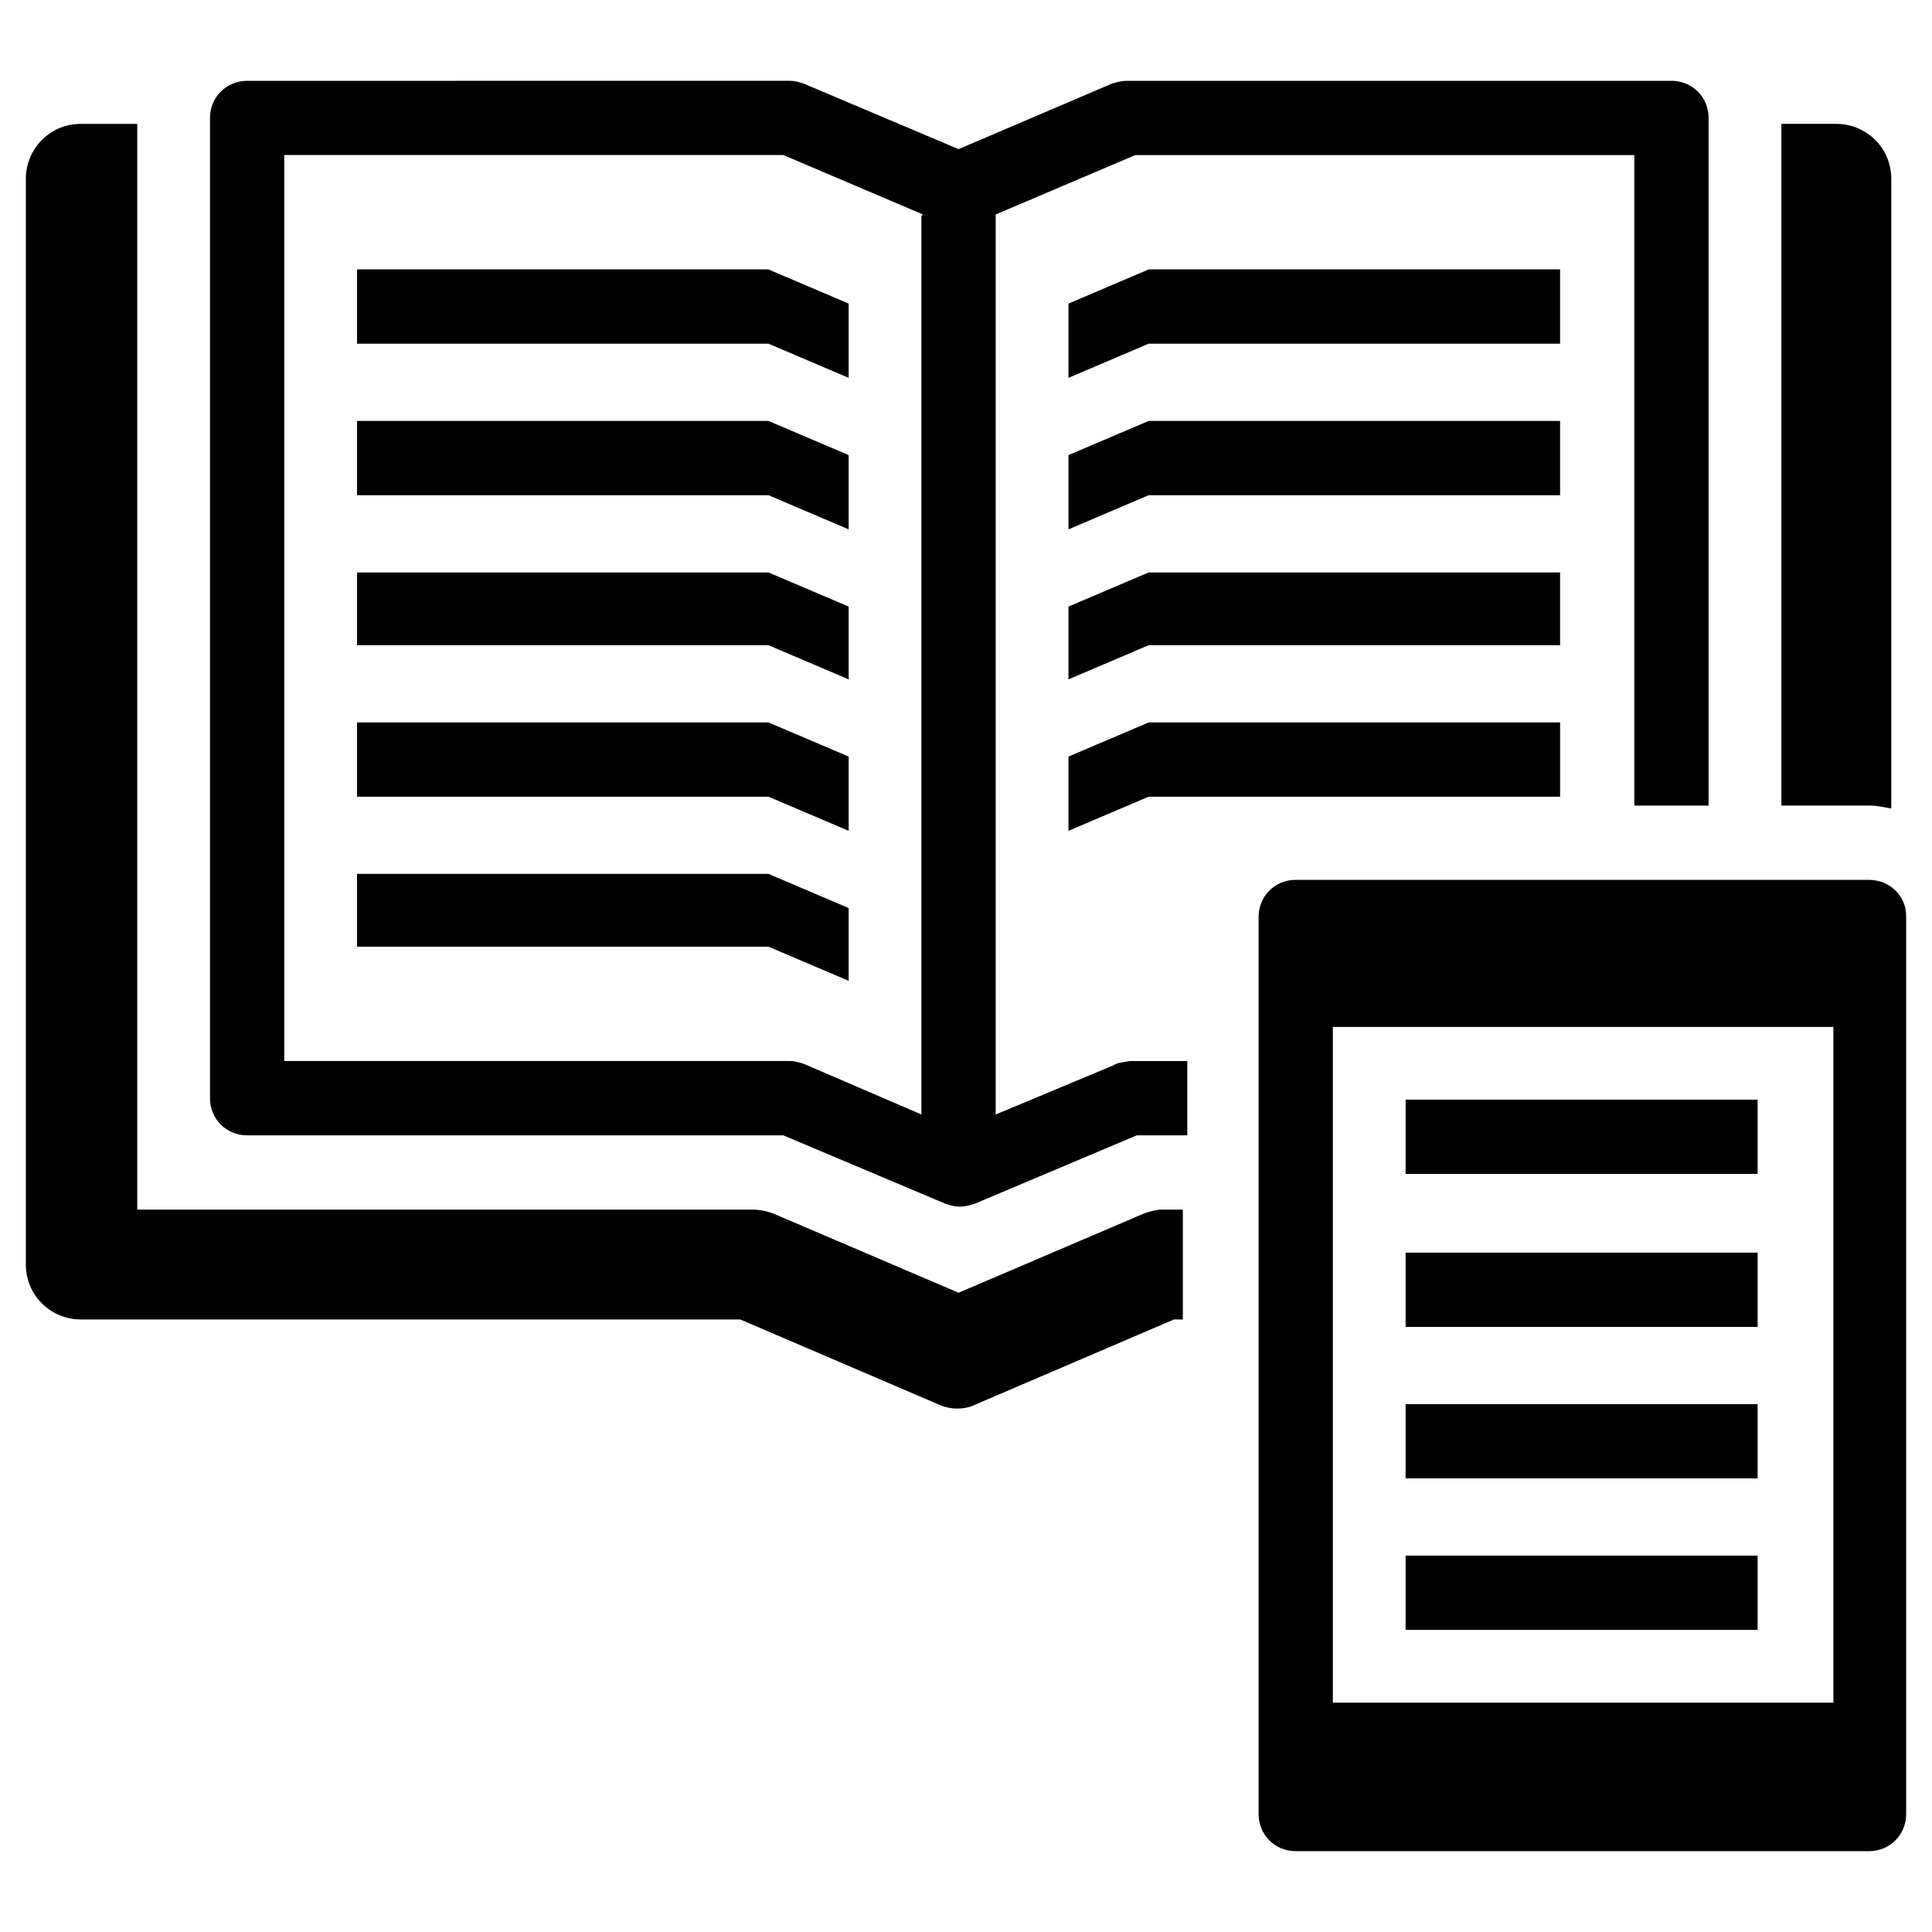
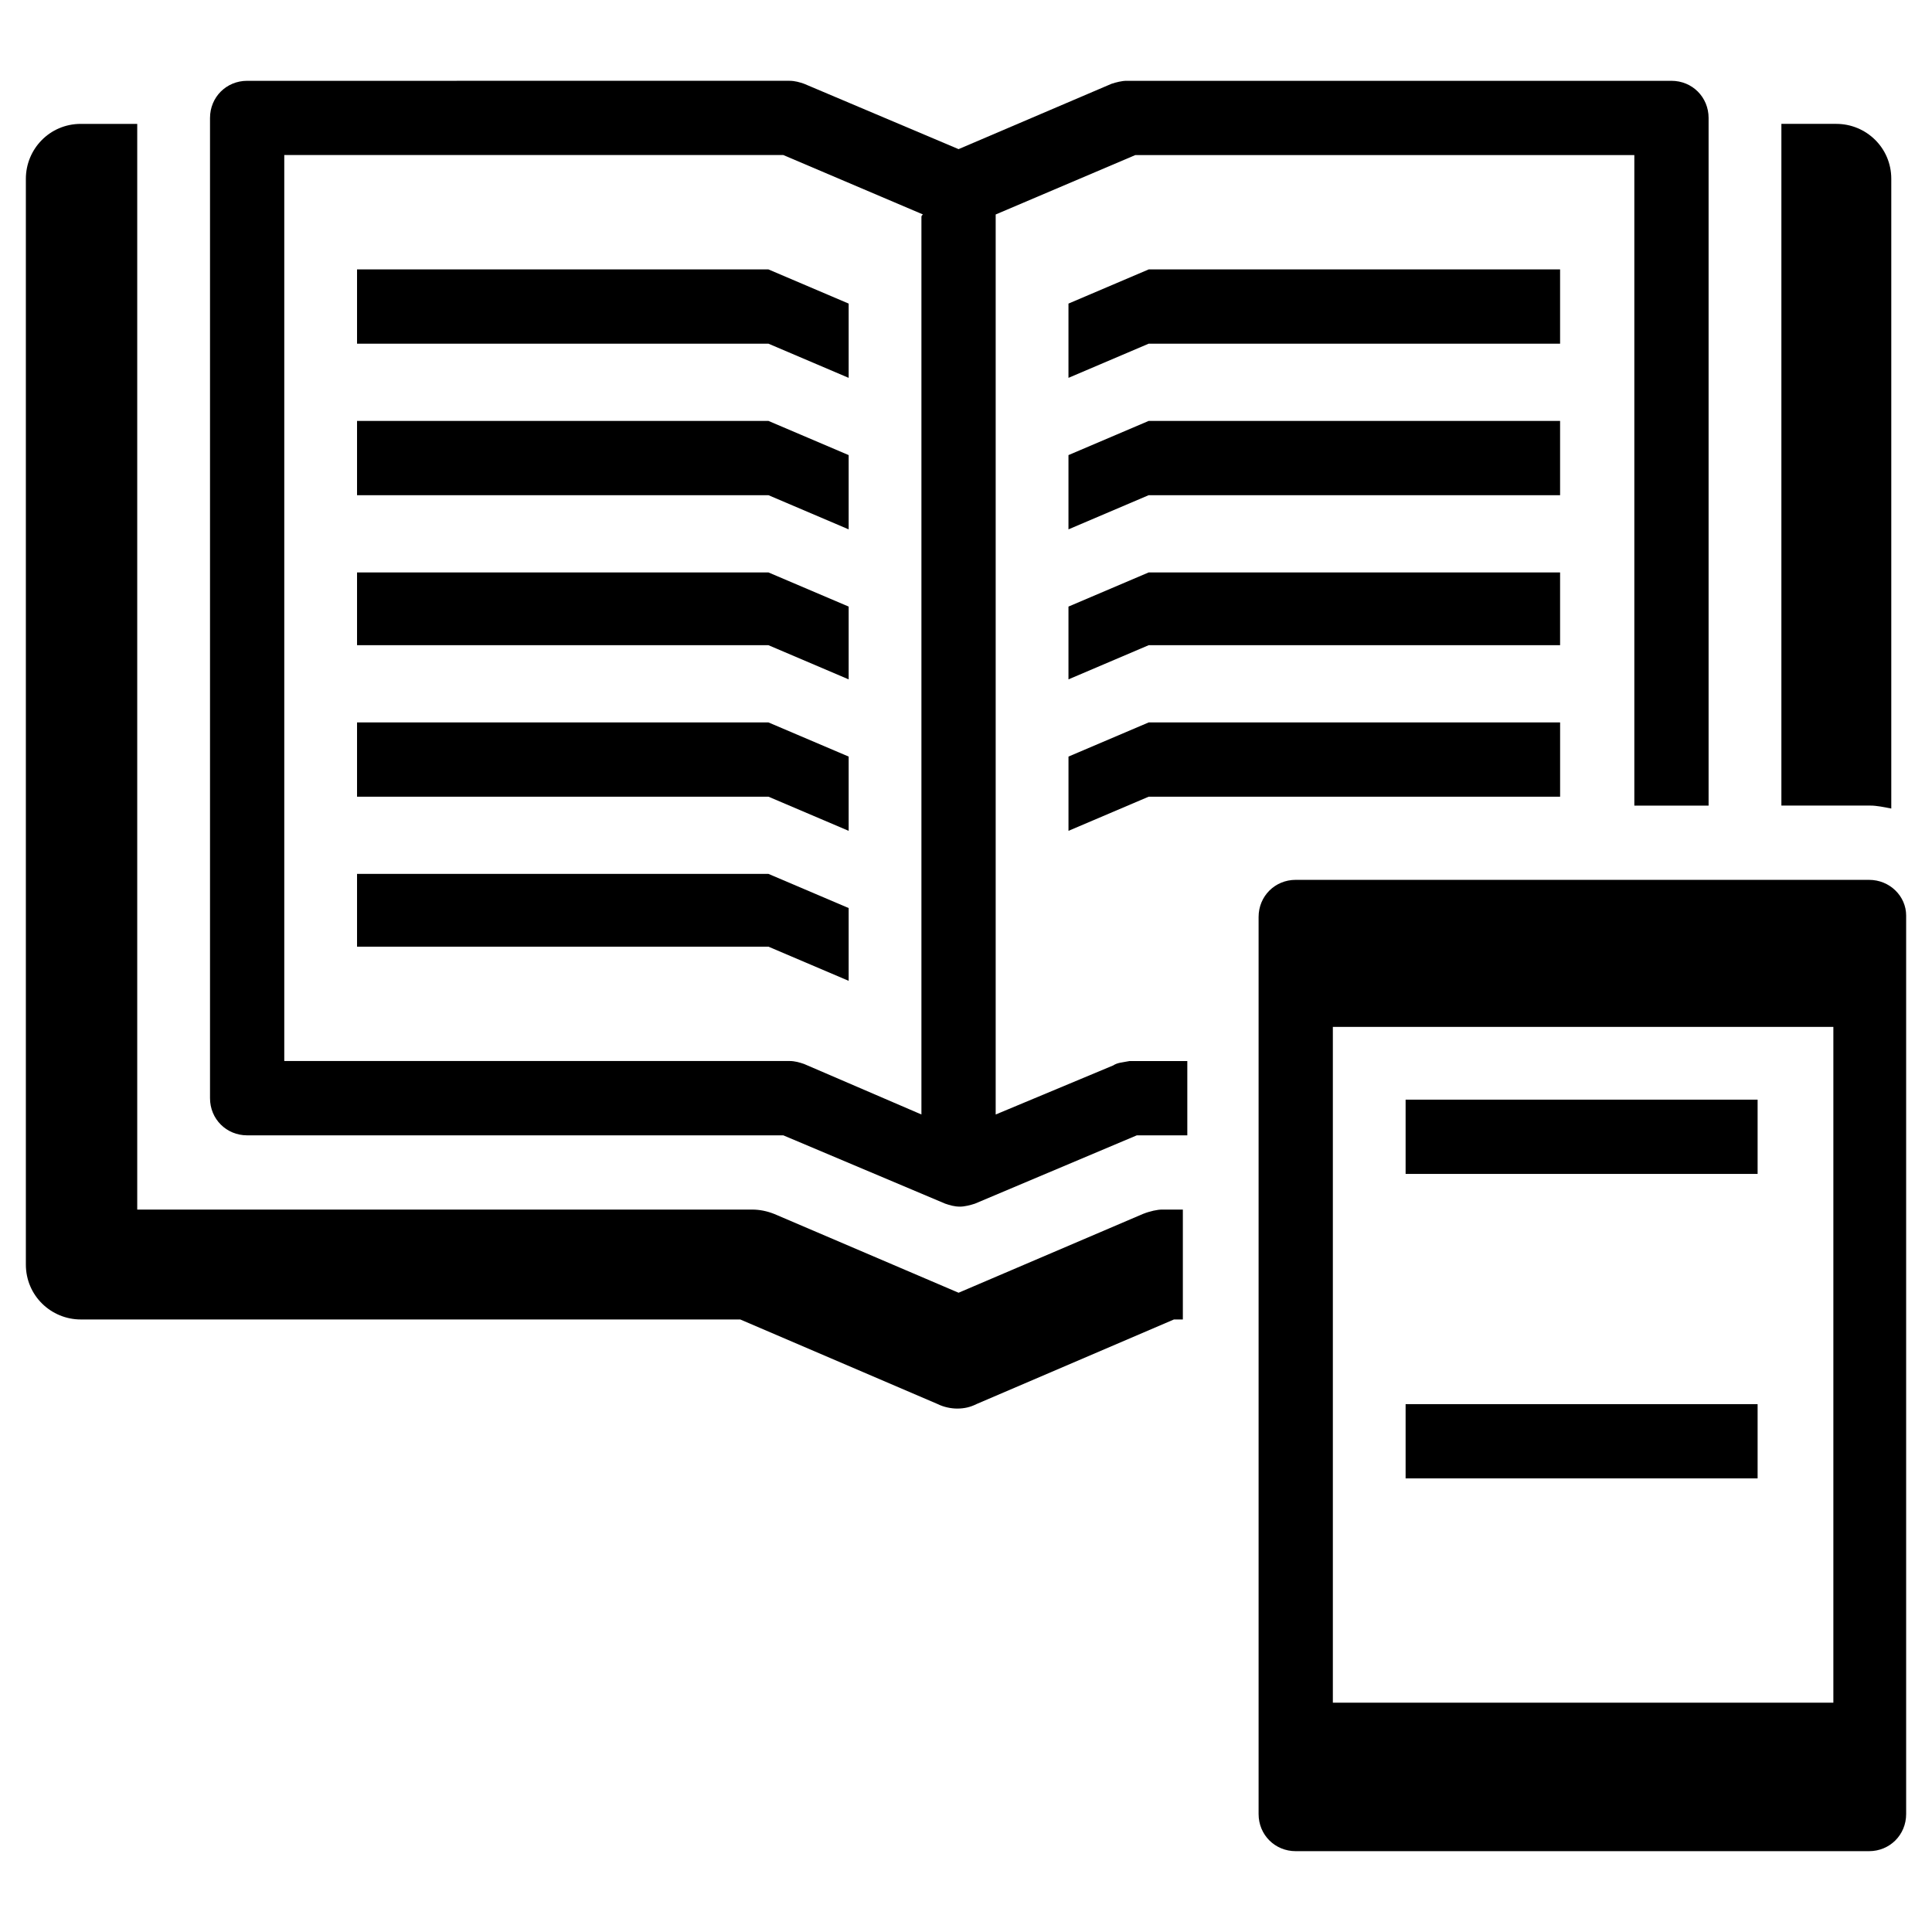
<svg xmlns="http://www.w3.org/2000/svg" fill="#000000" width="800px" height="800px" version="1.1" viewBox="144 144 512 512">
  <g>
    <path d="m645.21 358.28v-166.89c0-8.266-6.691-14.562-14.562-14.562h-14.562v180.66h23.617c1.574-0.004 3.539 0.391 5.508 0.785z" />
    <path d="m238.62 215.4v19.68h109.03l21.254 9.055v-19.68l-21.254-9.055z" />
    <path d="m238.62 255.55v19.68h109.03l21.254 9.055v-19.68l-21.254-9.055z" />
    <path d="m238.62 295.7v19.285h109.03l21.254 9.055v-19.289l-21.254-9.051z" />
    <path d="m238.62 335.45v19.68h109.03l21.254 9.051v-19.68l-21.254-9.051z" />
    <path d="m238.62 375.59v19.289h109.03l21.254 9.051v-19.285l-21.254-9.055z" />
    <path d="m438.96 426.37-31.094 12.988v-237.73-0.789l37-15.742h132.25v172.4h19.68v-182.24c0-5.512-4.328-9.84-9.84-9.84h-144.45c-1.18 0-2.754 0.395-3.938 0.789l-40.539 17.316-40.934-17.32c-1.18-0.395-2.363-0.789-3.938-0.789l-143.66 0.004c-5.512 0-9.84 4.328-9.84 9.84v259.78c0 5.512 4.328 9.84 9.84 9.84h142.09l42.902 18.105c1.18 0.395 2.363 0.789 3.938 0.789 1.18 0 2.754-0.395 3.938-0.789l42.902-18.105h13.383v-19.68h-15.352c-1.969 0.391-3.152 0.391-4.332 1.18zm-50.773-224.75v237.73l-31.094-13.383c-1.18-0.395-2.363-0.789-3.938-0.789h-133.82v-240.09h132.25l37 15.742c-0.395 0.395-0.395 0.395-0.395 0.789z" />
    <path d="m557.44 215.4h-109.03l-21.254 9.055v19.68l21.254-9.055h109.03z" />
    <path d="m557.44 255.55h-109.03l-21.254 9.055v19.68l21.254-9.055h109.03z" />
    <path d="m557.44 295.7h-109.03l-21.254 9.051v19.289l21.254-9.055h109.03z" />
    <path d="m427.16 344.5v19.68l21.254-9.051h109.03v-19.68h-109.03z" />
    <path d="m446.84 465.73-48.805 20.859-48.805-20.859c-1.969-0.789-3.938-1.18-5.902-1.18h-162.96v-287.72h-14.953c-8.266 0-14.562 6.691-14.562 14.562v287.72c0 8.266 6.691 14.562 14.562 14.562h174.76l52.348 22.434c1.574 0.789 3.543 1.18 5.117 1.18 1.969 0 3.543-0.395 5.117-1.18l52.348-22.434h2.363v-29.125h-5.512c-1.18 0-3.148 0.391-5.117 1.18z" />
    <path d="m639.31 377.17h-151.93c-5.512 0-9.84 4.328-9.84 9.84v237.73c0 5.512 4.328 9.84 9.84 9.84h151.93c5.512 0 9.84-4.328 9.84-9.84v-238.12c0-5.117-4.328-9.449-9.84-9.449zm-9.84 218.06h-132.25v-179.09h132.64v179.09z" />
    <path d="m516.5 435.42h93.285v19.68h-93.285z" />
-     <path d="m516.5 475.96h93.285v19.68h-93.285z" />
-     <path d="m516.5 556.26h93.285v19.68h-93.285z" />
    <path d="m516.5 516.11h93.285v19.68h-93.285z" />
  </g>
</svg>